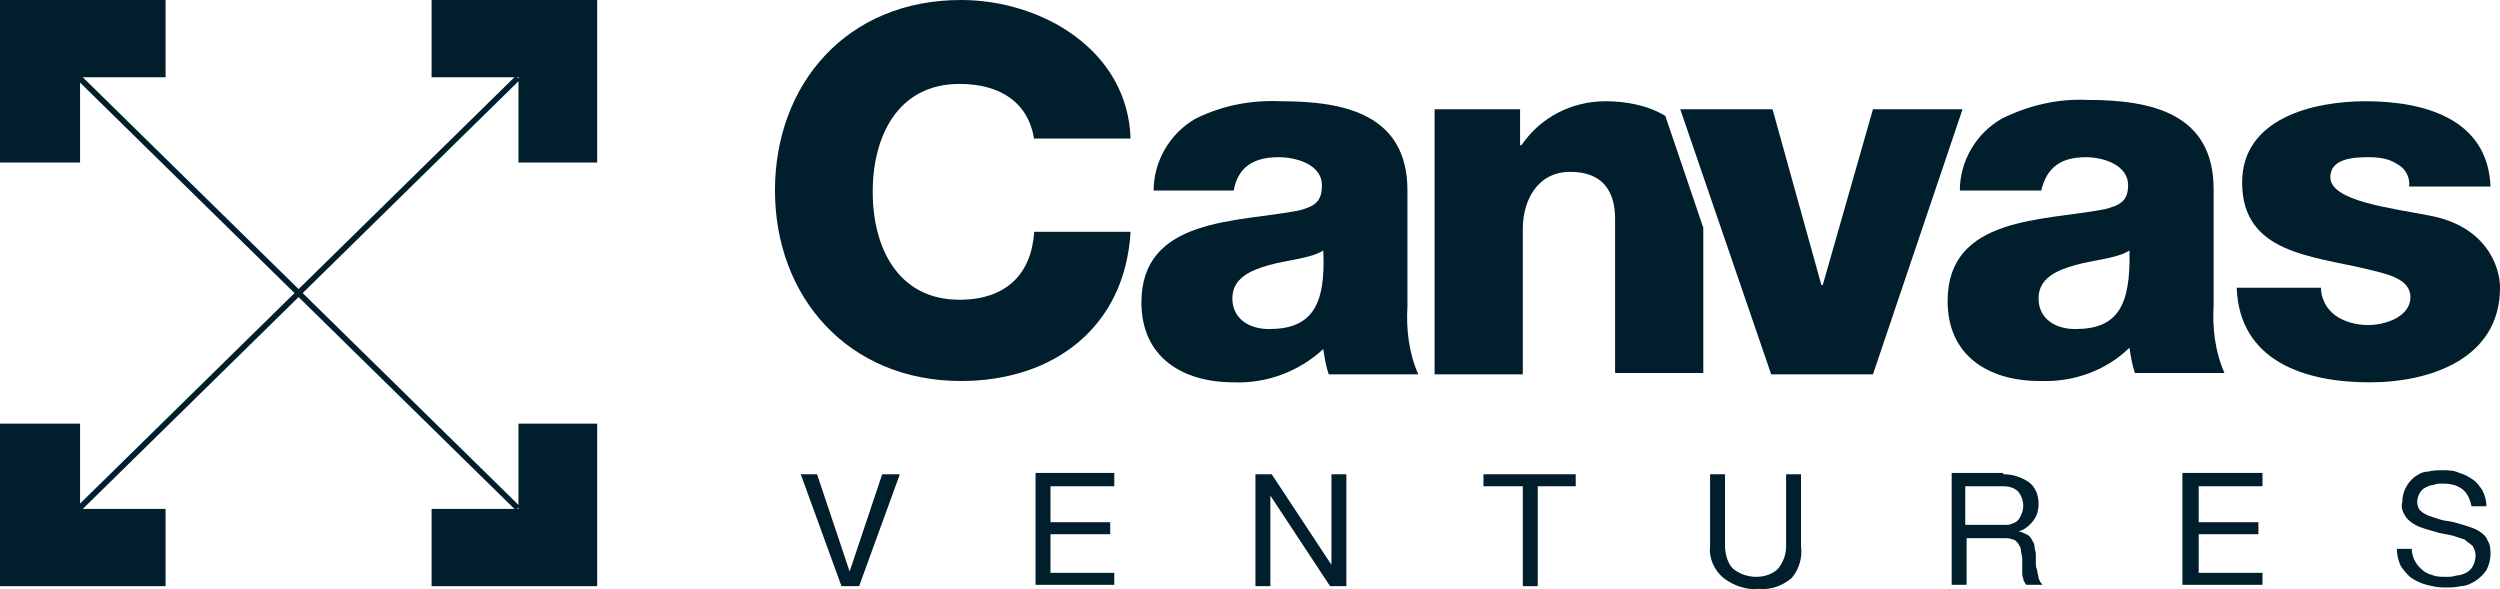
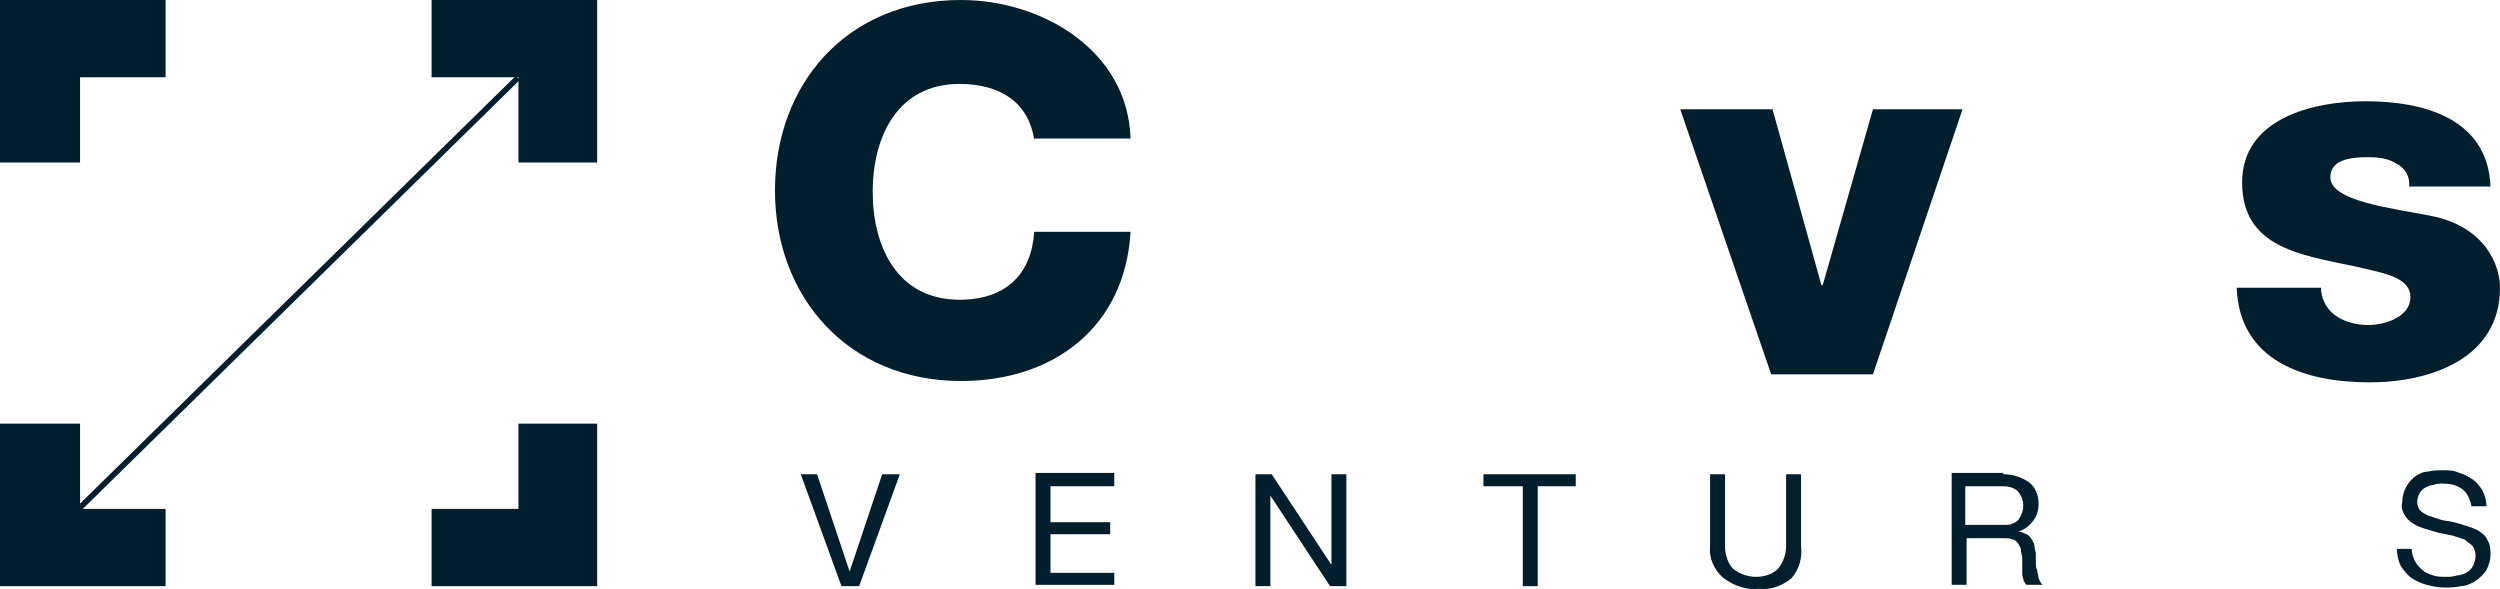
<svg xmlns="http://www.w3.org/2000/svg" width="174" height="41" viewBox="0 0 174 41" fill="none">
  <path d="M30.039 5.378H36.085V11.312H41.563V0H30.039V5.378Z" fill="#001E2B" />
  <path d="M5.573 11.312V5.378H11.524V0H0V11.312H5.573Z" fill="#001E2B" />
  <path d="M36.085 29.485V35.419H30.039V40.797H41.563V29.485H36.085Z" fill="#001E2B" />
  <path d="M11.524 35.419H5.573V29.485H0V40.797H11.524V35.419Z" fill="#001E2B" />
-   <path d="M35.896 35.512L5.384 5.563L5.668 5.285L36.179 35.234L35.896 35.512Z" fill="#001E2B" />
  <path d="M5.668 35.512L5.384 35.234L35.896 5.285L36.179 5.563L5.668 35.512Z" fill="#001E2B" />
-   <path d="M115.906 8.067C114.678 7.325 113.166 7.047 111.749 7.047C109.388 7.047 107.215 8.159 105.893 10.107H105.798V7.603H99.847V26.054H105.987V15.948C105.987 13.908 107.026 11.961 109.293 11.961C111.655 11.961 112.41 13.444 112.41 15.206V25.962H118.55V15.855L115.906 8.067Z" fill="#001E2B" />
  <path d="M71.981 9.736C71.603 7.139 69.619 5.841 66.785 5.841C62.44 5.841 60.739 9.55 60.739 13.352C60.739 17.153 62.44 20.862 66.785 20.862C69.997 20.862 71.791 19.1 71.981 16.133H78.687C78.309 22.716 73.397 26.518 66.879 26.518C59.039 26.518 53.938 20.677 53.938 13.259C53.938 5.841 58.945 0 66.879 0C72.547 0 78.498 3.523 78.687 9.643H71.981V9.736Z" fill="#001E2B" />
-   <path d="M80.293 13.259C80.293 11.219 81.427 9.272 83.222 8.252C85.111 7.325 87.094 6.954 89.173 7.047C93.612 7.047 97.958 7.974 97.958 13.259V21.326C97.863 22.902 98.052 24.571 98.713 26.054H92.479C92.29 25.498 92.195 24.942 92.101 24.293C90.401 25.869 88.134 26.703 85.867 26.611C82.277 26.611 79.443 24.849 79.443 21.047C79.443 15.113 86.15 15.484 90.401 14.65C91.44 14.372 92.007 14.094 92.007 12.888C92.007 11.497 90.306 10.941 88.984 10.941C87.189 10.941 86.15 11.683 85.867 13.259H80.293ZM88.323 22.902C91.251 22.902 92.29 21.326 92.101 17.431C91.251 17.988 89.645 18.081 88.323 18.451C87 18.822 85.772 19.379 85.772 20.769C85.772 22.16 86.906 22.902 88.323 22.902Z" fill="#001E2B" />
  <path d="M130.358 26.054H123.274L116.945 7.603H123.368L126.769 19.842H126.863L130.358 7.603H136.593L130.358 26.054Z" fill="#001E2B" />
-   <path d="M136.404 13.259C136.404 11.219 137.537 9.272 139.332 8.252C141.221 7.325 143.205 6.861 145.283 6.954C149.723 6.954 154.068 7.881 154.068 13.166V21.233C153.974 22.809 154.163 24.478 154.824 25.962H148.59C148.401 25.405 148.306 24.849 148.212 24.2C146.606 25.776 144.339 26.611 141.977 26.518C138.388 26.518 135.554 24.756 135.554 20.955C135.554 15.021 142.261 15.392 146.511 14.557C147.551 14.279 148.117 14.001 148.117 12.888C148.117 11.497 146.417 10.941 145.189 10.941C143.394 10.941 142.45 11.683 142.072 13.259H136.404ZM144.433 22.902C147.362 22.902 148.306 21.326 148.212 17.431C147.362 17.988 145.756 18.081 144.433 18.451C143.111 18.822 141.883 19.379 141.883 20.769C141.883 22.16 143.016 22.902 144.433 22.902Z" fill="#001E2B" />
  <path d="M161.531 19.935C161.531 20.769 161.909 21.511 162.57 21.975C163.231 22.438 164.081 22.624 164.837 22.624C165.971 22.624 167.765 22.067 167.765 20.677C167.765 19.286 165.782 19.008 164.743 18.73C160.87 17.802 156.052 17.617 156.052 12.703C156.052 8.252 160.964 7.047 164.648 7.047C168.71 7.047 173.15 8.252 173.339 12.981H167.671C167.765 12.332 167.388 11.683 166.821 11.405C166.254 11.034 165.593 10.941 164.837 10.941C163.798 10.941 162.192 11.034 162.192 12.332C162.192 14.001 166.349 14.464 169.182 15.021C172.961 15.762 174 18.451 174 20.028C174 24.942 169.182 26.611 164.932 26.611C160.397 26.611 155.863 25.127 155.674 20.028H161.531V19.935Z" fill="#001E2B" />
  <path d="M58.567 40.797L55.733 33.008H56.867L59.134 39.777L61.401 33.008H62.629L59.795 40.797H58.567Z" fill="#001E2B" />
  <path d="M77.554 33.843H73.114V36.346H77.27V37.181H73.114V39.87H77.554V40.704H72.075V32.916H77.554V33.843Z" fill="#001E2B" />
  <path d="M88.511 33.008L92.668 39.313V33.008H93.707V40.797H92.573L88.417 34.492V40.797H87.378V33.008H88.511Z" fill="#001E2B" />
  <path d="M103.248 33.843V33.008H109.671V33.843H107.026V40.797H105.987V33.843H103.248Z" fill="#001E2B" />
  <path d="M124.691 40.241C124.029 40.797 123.179 41.075 122.423 40.982C121.573 41.075 120.723 40.797 119.967 40.241C119.306 39.684 118.928 38.85 119.023 38.015V33.008H120.062V38.015C120.062 38.572 120.251 39.221 120.629 39.592C121.101 39.962 121.668 40.148 122.235 40.148C122.801 40.148 123.368 39.962 123.746 39.592C124.124 39.128 124.313 38.572 124.313 38.015V33.008H125.352V38.015C125.446 38.757 125.257 39.592 124.691 40.241Z" fill="#001E2B" />
  <path d="M139.427 33.008C140.088 33.008 140.655 33.194 141.221 33.565C141.694 33.936 141.883 34.492 141.883 35.048C141.883 35.512 141.788 35.883 141.505 36.254C141.222 36.625 140.844 36.903 140.466 36.995C140.655 36.995 140.844 37.088 141.033 37.181C141.222 37.274 141.316 37.366 141.41 37.552C141.505 37.737 141.599 37.83 141.599 38.015C141.599 38.201 141.694 38.386 141.694 38.572C141.694 38.757 141.694 38.943 141.694 39.128C141.694 39.313 141.694 39.499 141.788 39.684C141.788 39.87 141.883 40.055 141.883 40.241C141.977 40.426 141.977 40.519 142.166 40.704H141.033C140.938 40.611 140.938 40.519 140.844 40.426C140.844 40.241 140.749 40.148 140.749 39.962C140.749 39.777 140.749 39.592 140.749 39.406C140.749 39.221 140.749 39.035 140.749 38.85C140.749 38.664 140.655 38.479 140.655 38.294C140.655 38.108 140.56 38.015 140.466 37.83C140.371 37.737 140.277 37.552 140.088 37.552C139.899 37.459 139.71 37.459 139.427 37.459H136.876V40.704H135.837V32.916H139.427V33.008ZM139.71 36.532C139.899 36.532 140.088 36.439 140.277 36.346C140.466 36.254 140.56 36.068 140.655 35.883C140.938 35.327 140.844 34.677 140.466 34.214C140.182 33.936 139.805 33.843 139.427 33.843H136.782V36.532H138.954C139.238 36.532 139.427 36.532 139.71 36.532Z" fill="#001E2B" />
-   <path d="M157.469 33.843H153.029V36.346H157.186V37.181H153.029V39.87H157.469V40.704H151.896V32.916H157.469V33.843Z" fill="#001E2B" />
  <path d="M171.355 34.028C170.977 33.75 170.505 33.657 170.033 33.657C169.844 33.657 169.56 33.657 169.371 33.75C169.182 33.75 168.993 33.843 168.805 33.936C168.427 34.121 168.238 34.585 168.238 34.956C168.238 35.141 168.332 35.419 168.427 35.512C168.616 35.697 168.805 35.79 168.993 35.883C169.277 35.975 169.56 36.068 169.844 36.161C170.127 36.254 170.41 36.254 170.788 36.346C171.166 36.439 171.45 36.532 171.733 36.625C172.016 36.717 172.3 36.81 172.583 36.995C172.866 37.181 173.055 37.366 173.15 37.645C173.339 37.923 173.339 38.294 173.339 38.572C173.339 38.943 173.244 39.313 173.055 39.684C172.866 39.962 172.583 40.241 172.3 40.426C172.016 40.611 171.638 40.797 171.261 40.797C170.883 40.89 170.505 40.89 170.127 40.89C169.655 40.89 169.277 40.797 168.899 40.704C168.521 40.611 168.143 40.426 167.86 40.241C167.577 40.055 167.293 39.684 167.104 39.406C166.915 39.035 166.821 38.572 166.821 38.201H167.86C167.86 38.757 168.143 39.313 168.616 39.684C168.805 39.87 169.088 39.962 169.371 40.055C169.655 40.148 169.938 40.148 170.221 40.148C170.505 40.148 170.694 40.148 170.977 40.055C171.166 40.055 171.45 39.962 171.638 39.87C171.827 39.777 172.016 39.592 172.111 39.406C172.205 39.221 172.3 38.943 172.3 38.664C172.3 38.386 172.205 38.201 172.111 38.015C171.922 37.83 171.733 37.737 171.544 37.552C171.261 37.459 170.977 37.366 170.694 37.274L169.749 37.088C169.466 36.995 169.088 36.903 168.805 36.81C168.521 36.717 168.238 36.625 167.954 36.439C167.671 36.254 167.482 36.068 167.388 35.883C167.199 35.605 167.104 35.234 167.199 34.956C167.199 34.307 167.482 33.657 168.049 33.194C168.332 33.008 168.616 32.823 168.993 32.823C169.371 32.73 169.655 32.73 170.033 32.73C170.41 32.73 170.788 32.73 171.166 32.916C171.544 33.008 171.827 33.194 172.111 33.379C172.394 33.565 172.583 33.843 172.772 34.121C172.961 34.492 173.055 34.863 173.055 35.234H172.016C171.922 34.77 171.733 34.307 171.355 34.028Z" fill="#001E2B" />
</svg>